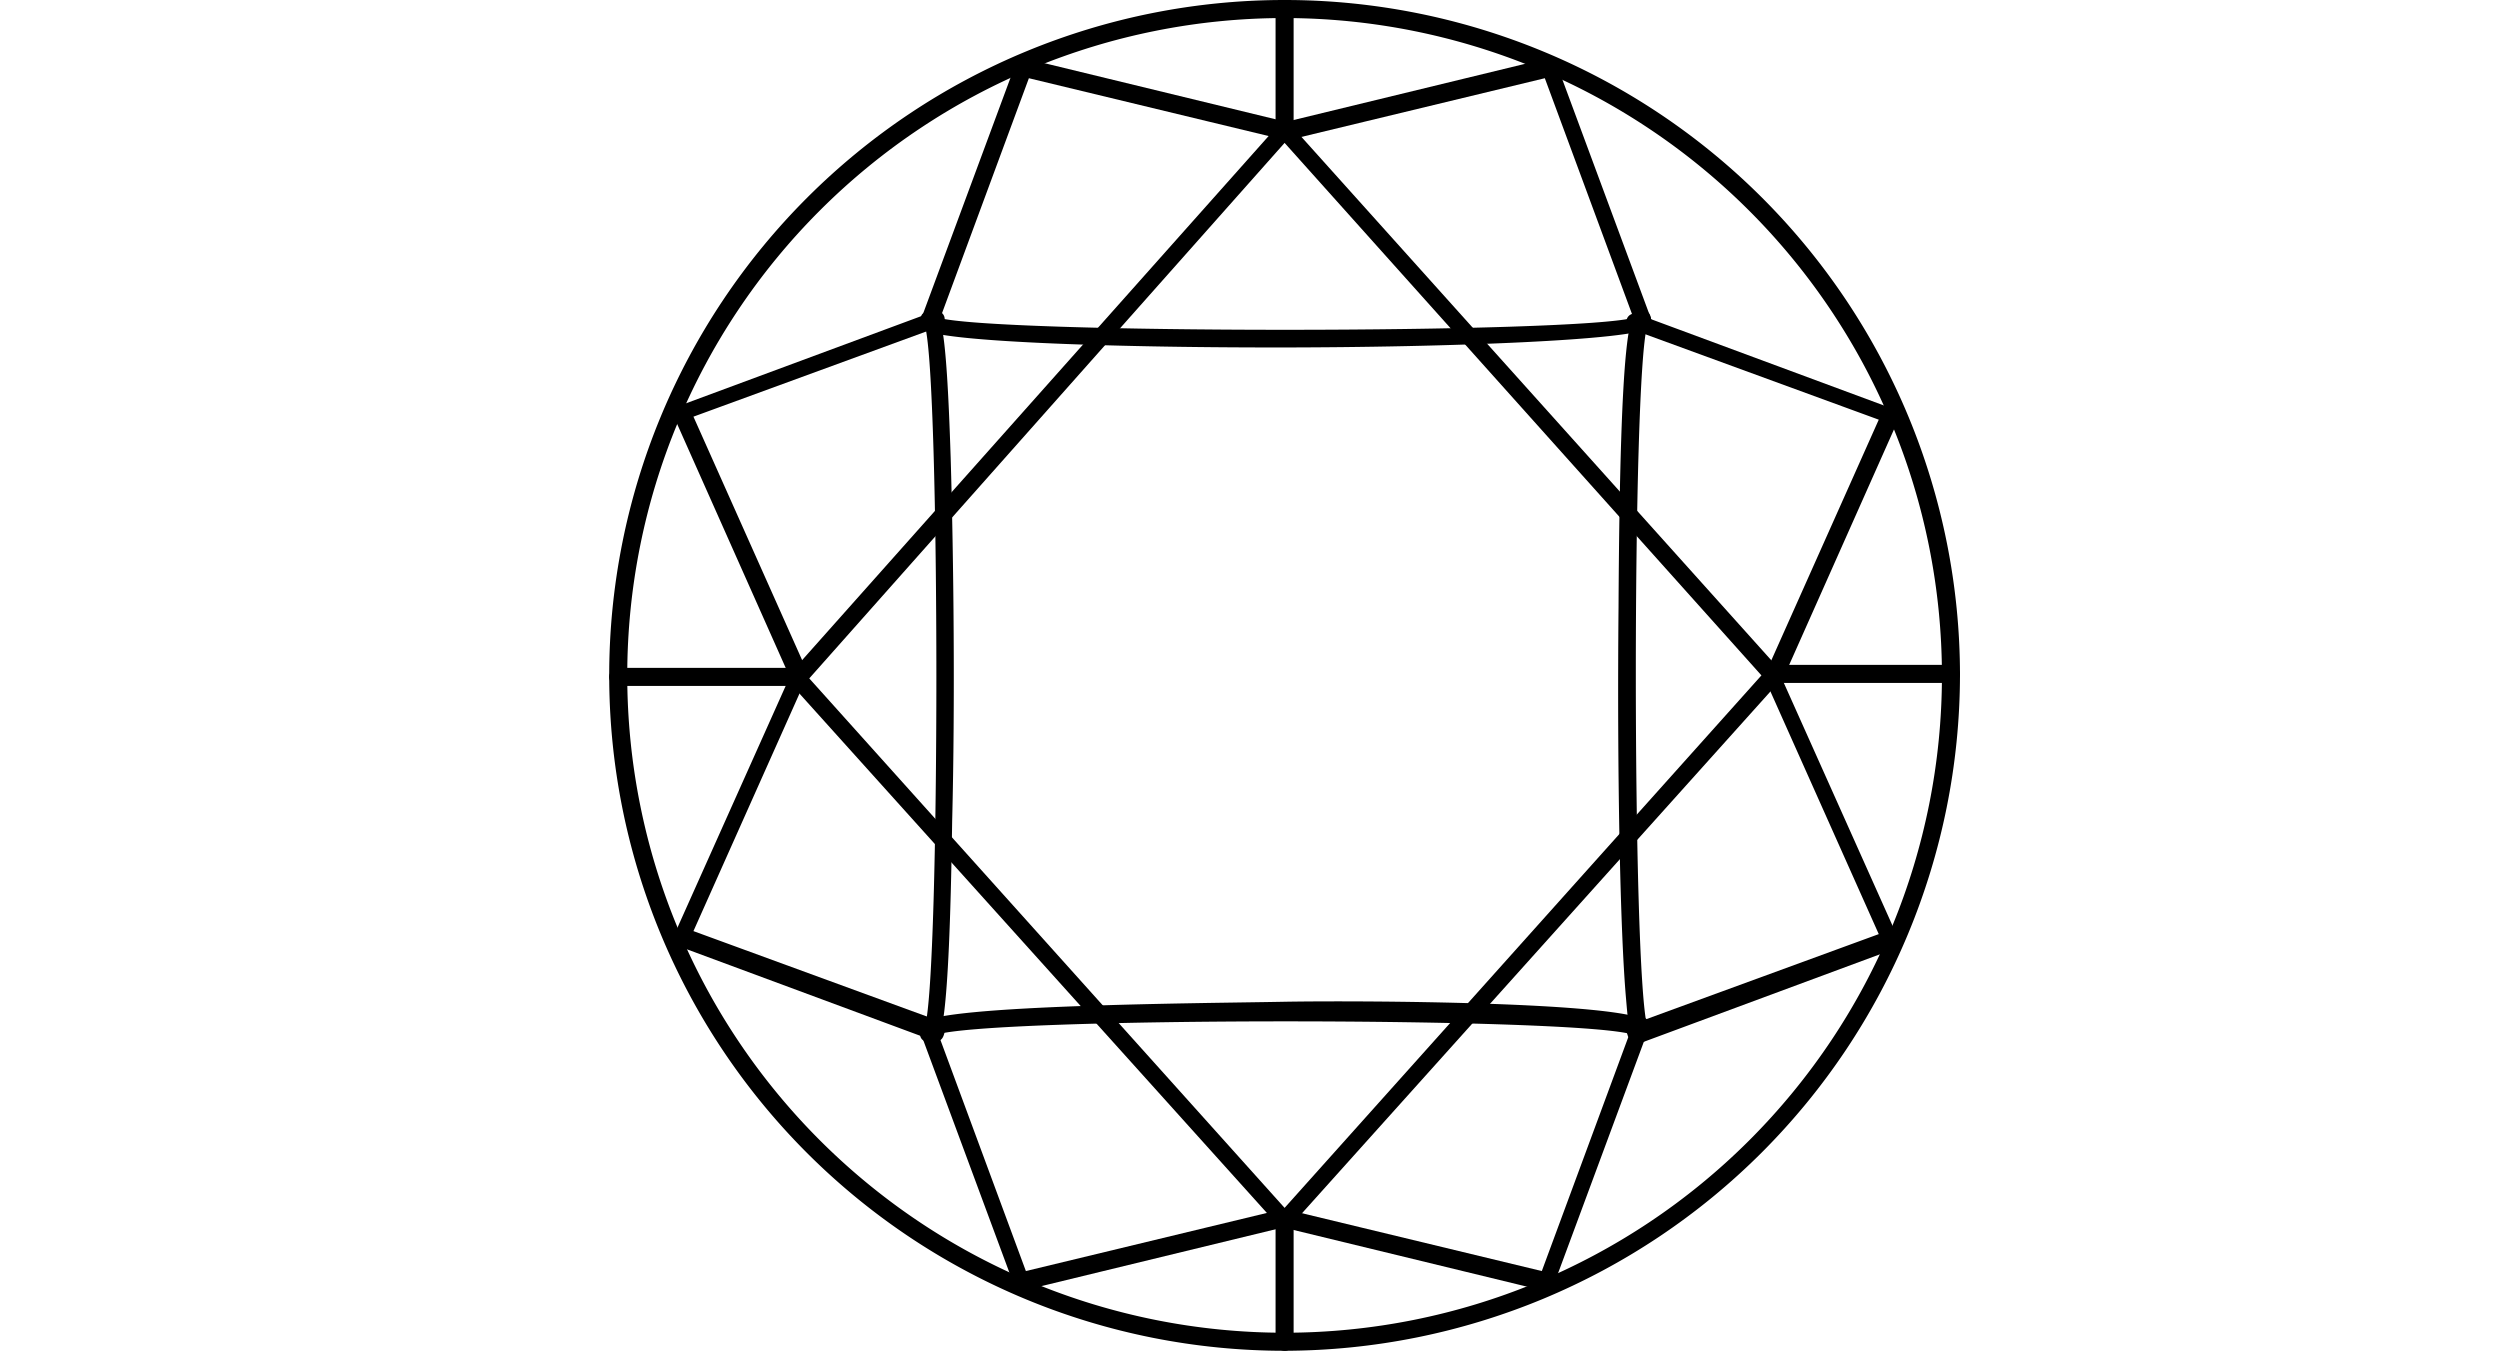
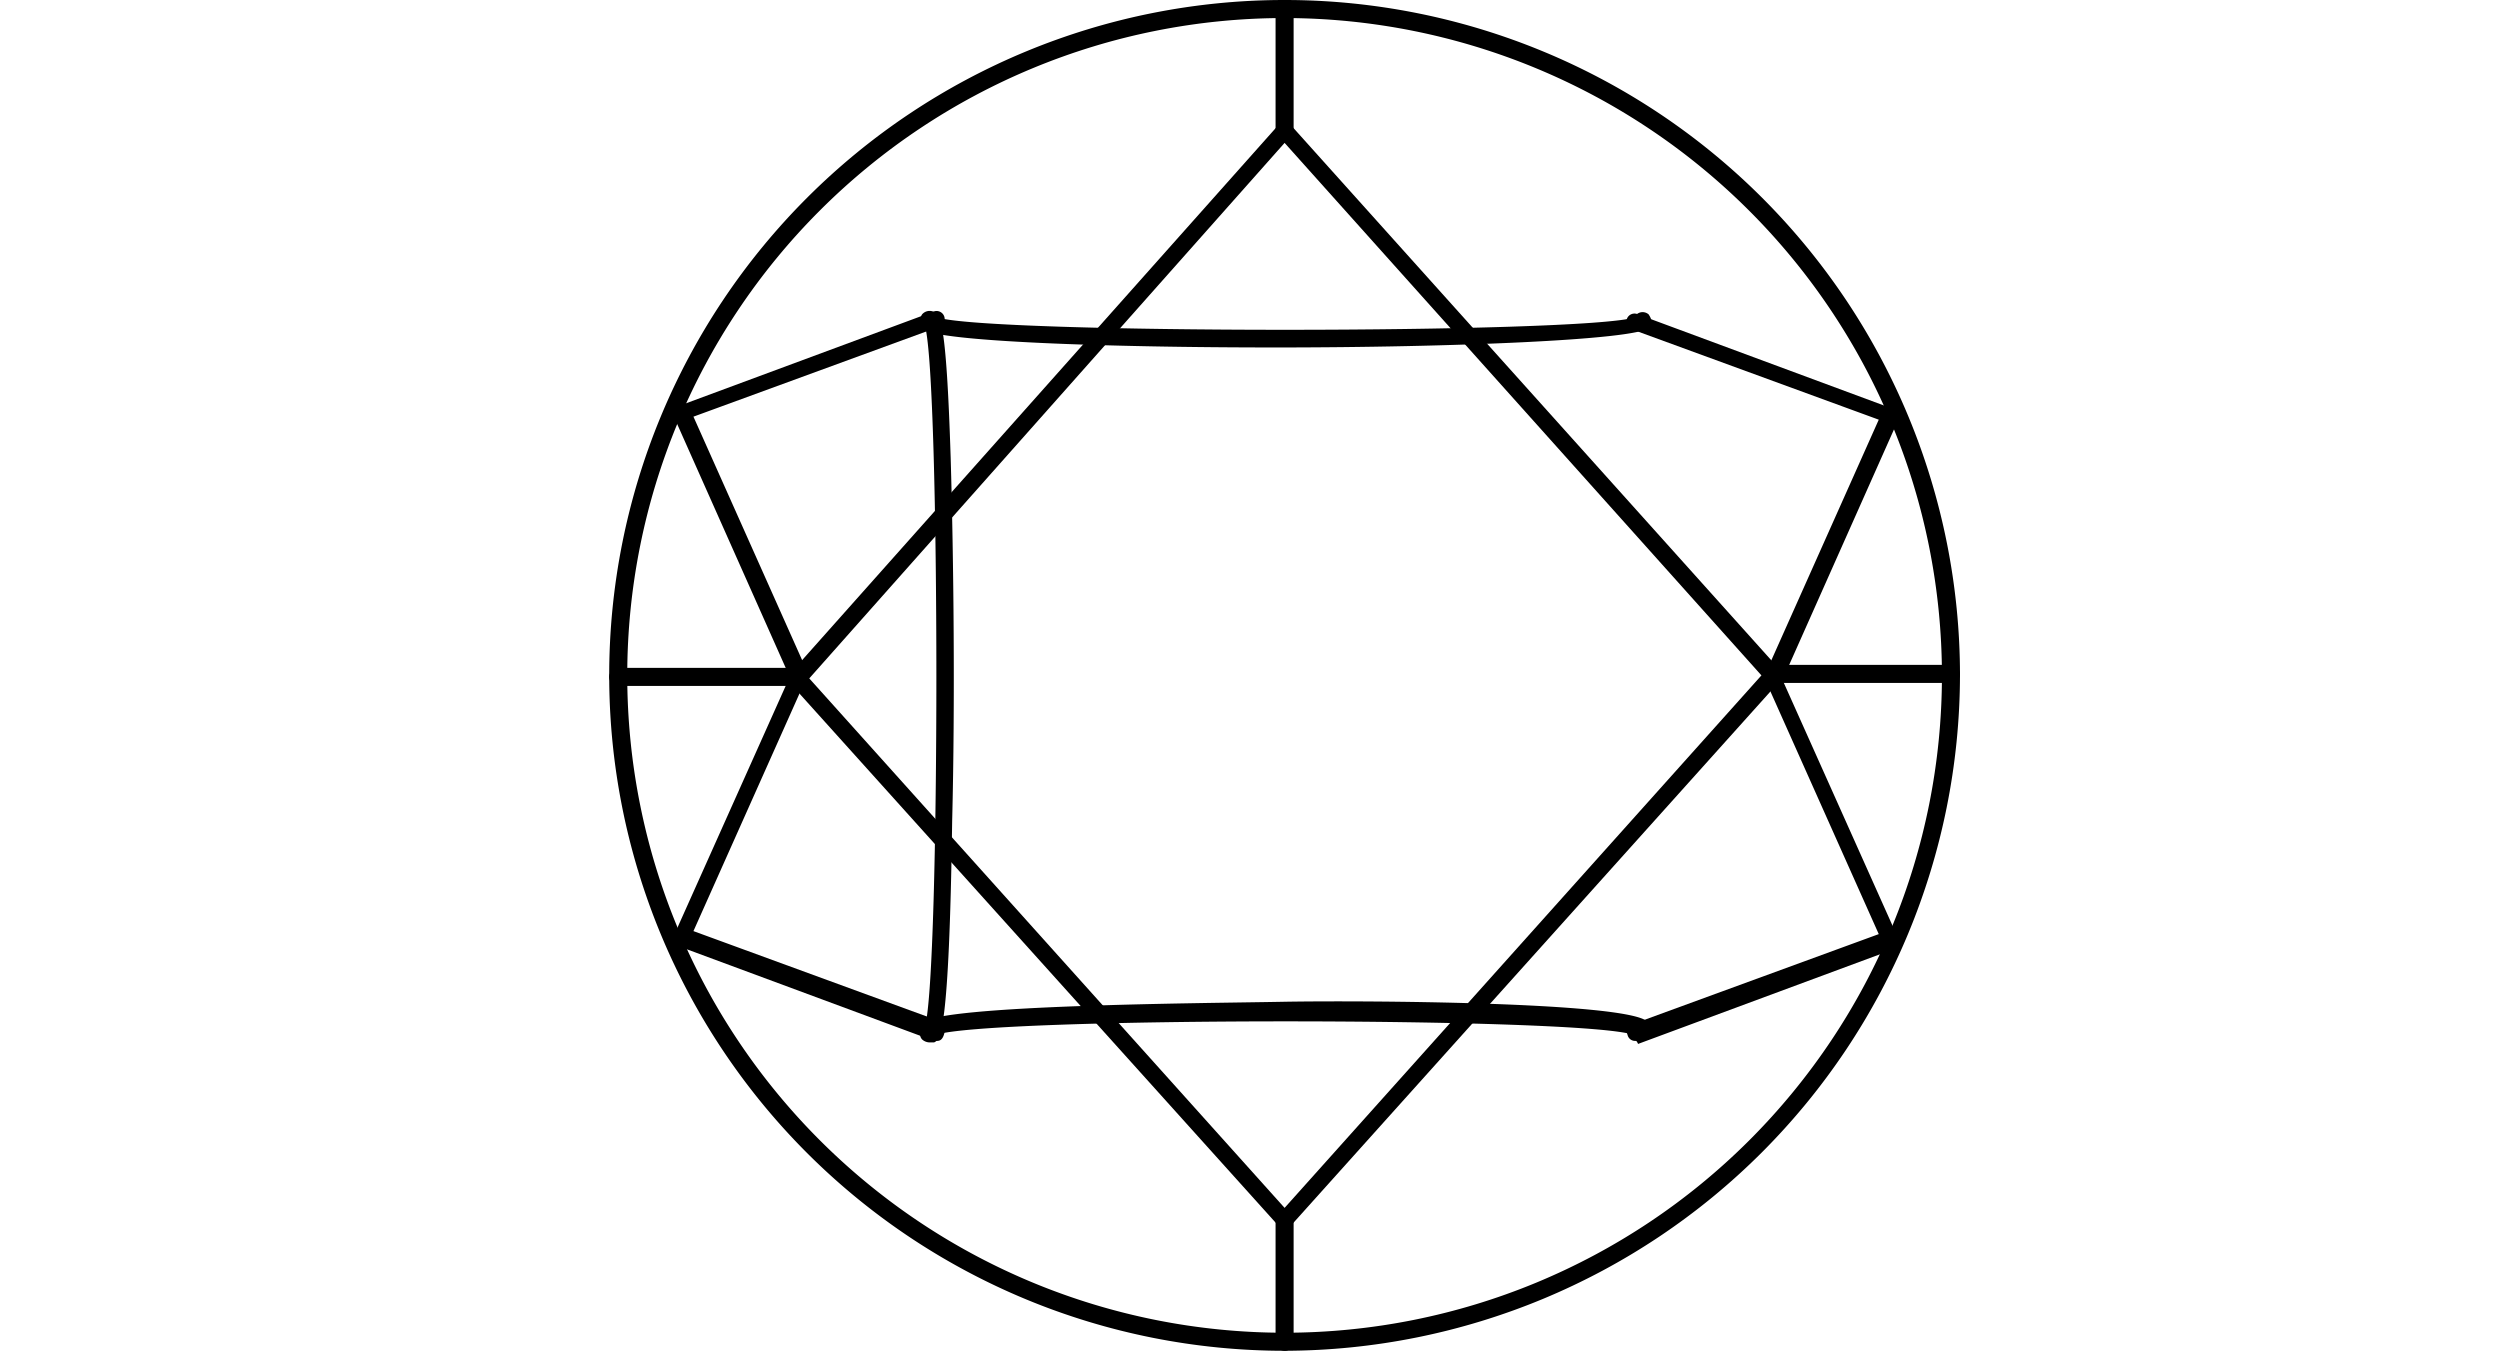
<svg xmlns="http://www.w3.org/2000/svg" viewBox="0 0 166.2 89.8" class="search-menu-icon grey wide">
  <path d="M85.4 89.8a44.9 44.9 0 1 1 44.9-44.9 45 45 0 0 1-44.9 44.9Zm0-88.6a43.7 43.7 0 1 0 43.7 43.7A43.74 43.74 0 0 0 85.4 1.2Z" />
-   <path d="M61.7 22h-.2a.52.52 0 0 1-.3-.7l6.3-17a.67.67 0 0 1 .7-.4l17.3 4.2 17.3-4.2a.57.57 0 0 1 .7.4l6.3 17a.54.54 0 0 1-1 .4l-6.1-16.5-17 4.1h-.3l-17-4.1-6.1 16.5a.86.86 0 0 1-.6.3ZM67.9 85.8a.51.51 0 0 1-.5-.4l-6.3-17a.54.54 0 1 1 1-.4l6.1 16.5 17-4.1h.3l17 4.1 6.1-16.5a.54.54 0 1 1 1 .4l-6.3 17a.67.67 0 0 1-.7.4l-17.3-4.2L68 85.8Z" />
  <path d="M62.3 69.2h-.2l-17-6.3c-.1-.1-.3-.2-.3-.3a.3.3 0 0 1 0-.4L52.5 45l-7.7-17.3a.3.3 0 0 1 0-.4c.1-.1.2-.3.3-.3l17-6.3a.54.54 0 0 1 .4 1l-16.4 6 7.5 16.8v.6l-7.5 16.8 16.4 6a.52.52 0 0 1 .3.7c-.1.5-.3.6-.5.6ZM108.7 69.2a.51.51 0 0 1-.5-.4.52.52 0 0 1 .3-.7l16.4-6-7.5-16.8v-.6l7.5-16.8-16.4-6a.54.54 0 1 1 .4-1l17 6.3c.1.1.3.2.3.3a.3.3 0 0 1 0 .4l-7.7 17.3 7.7 17.2a.3.3 0 0 1 0 .4c-.1.1-.2.3-.3.3l-17 6.3c-.1-.2-.1-.2-.2-.2Z" />
-   <path d="M109.1 69.3h-.2c-.5-.1-.6-.5-.8-2.9-.4-4.5-.6-15.2-.5-26 .1-19.1.8-19.5 1.3-19.7a.62.62 0 0 1 .7.1.61.61 0 0 1 0 .8l-.1.1c-1 3.5-1 42.6 0 46.5a.52.52 0 0 1 .1.8.91.91 0 0 1-.5.3Z" />
  <path d="M84.8 23.1c-11.3 0-22.4-.4-23.4-1.2a.63.63 0 0 1-.1-.9.61.61 0 0 1 .8-.1l.2.2c3.4 1.1 42.8 1.1 46.4 0 0-.1.1-.1.1-.2a.61.61 0 0 1 .8 0c.2.3.3.6 0 .9-.9.8-13 1.3-24.8 1.3Z" />
  <path d="M61.8 69.3a.76.76 0 0 1-.5-.2.53.53 0 0 1 .1-.8l.1-.1c1-3.6 1-42.8 0-46.5h-.1a.61.61 0 0 1-.1-.8.66.66 0 0 1 .7-.2c.5.2.9.3 1.2 9.7.2 6.8.3 16.3.1 24.2-.2 14.3-.8 14.5-1.2 14.7Zm.3-47.7Z" />
  <path d="M109.1 69.2a.37.37 0 0 1-.3-.1c-.1-.1-.2-.2-.2-.3-3.3-1.2-42.9-1.2-46.4 0 0 .1-.1.1-.1.2a.53.53 0 0 1-.8-.1.75.75 0 0 1 0-.9c1.2-1.2 18.6-1.3 23.9-1.4s22.8 0 24.3 1.3a.56.56 0 0 1 .1.9.51.51 0 0 1-.5.4Z" />
  <path d="M85.4 81.7a.52.52 0 0 1-.4-.2l-32.4-36a.6.6 0 0 1 0-.8L85 8.3a.76.76 0 0 1 .4-.2.52.52 0 0 1 .4.2l32.5 36.2a.6.6 0 0 1 0 .8L85.8 81.5a.52.52 0 0 1-.4.2ZM53.8 45.1l31.6 35.2 31.7-35.4L85.4 9.5Z" />
  <path d="M85.4 9.2a.65.65 0 0 1-.6-.6v-8a.6.6 0 0 1 1.2 0v8a.58.58 0 0 1-.6.6ZM85.4 89.8a.65.65 0 0 1-.6-.6v-8.1a.6.6 0 0 1 1.2 0v8.1a.58.58 0 0 1-.6.6ZM53 45.6H41.1a.6.6 0 1 1 0-1.2H53a.65.65 0 0 1 .6.6.58.58 0 0 1-.6.6ZM129.7 45.4h-11.8a.6.6 0 1 1 0-1.2h11.8a.6.6 0 0 1 0 1.2Z" />
  <path d="M509.3 545.4H475a7.34 7.34 0 0 1-7.3-7.3v-6.5a7.34 7.34 0 0 1 7.3-7.3h34.3M596.3 545.4h29.3a7.34 7.34 0 0 0 7.3-7.3v-6.5a7.34 7.34 0 0 0-7.3-7.3h-29.3" style="fill:none;stroke-miterlimit:10;" transform="translate(-467.2 -490)" />
</svg>